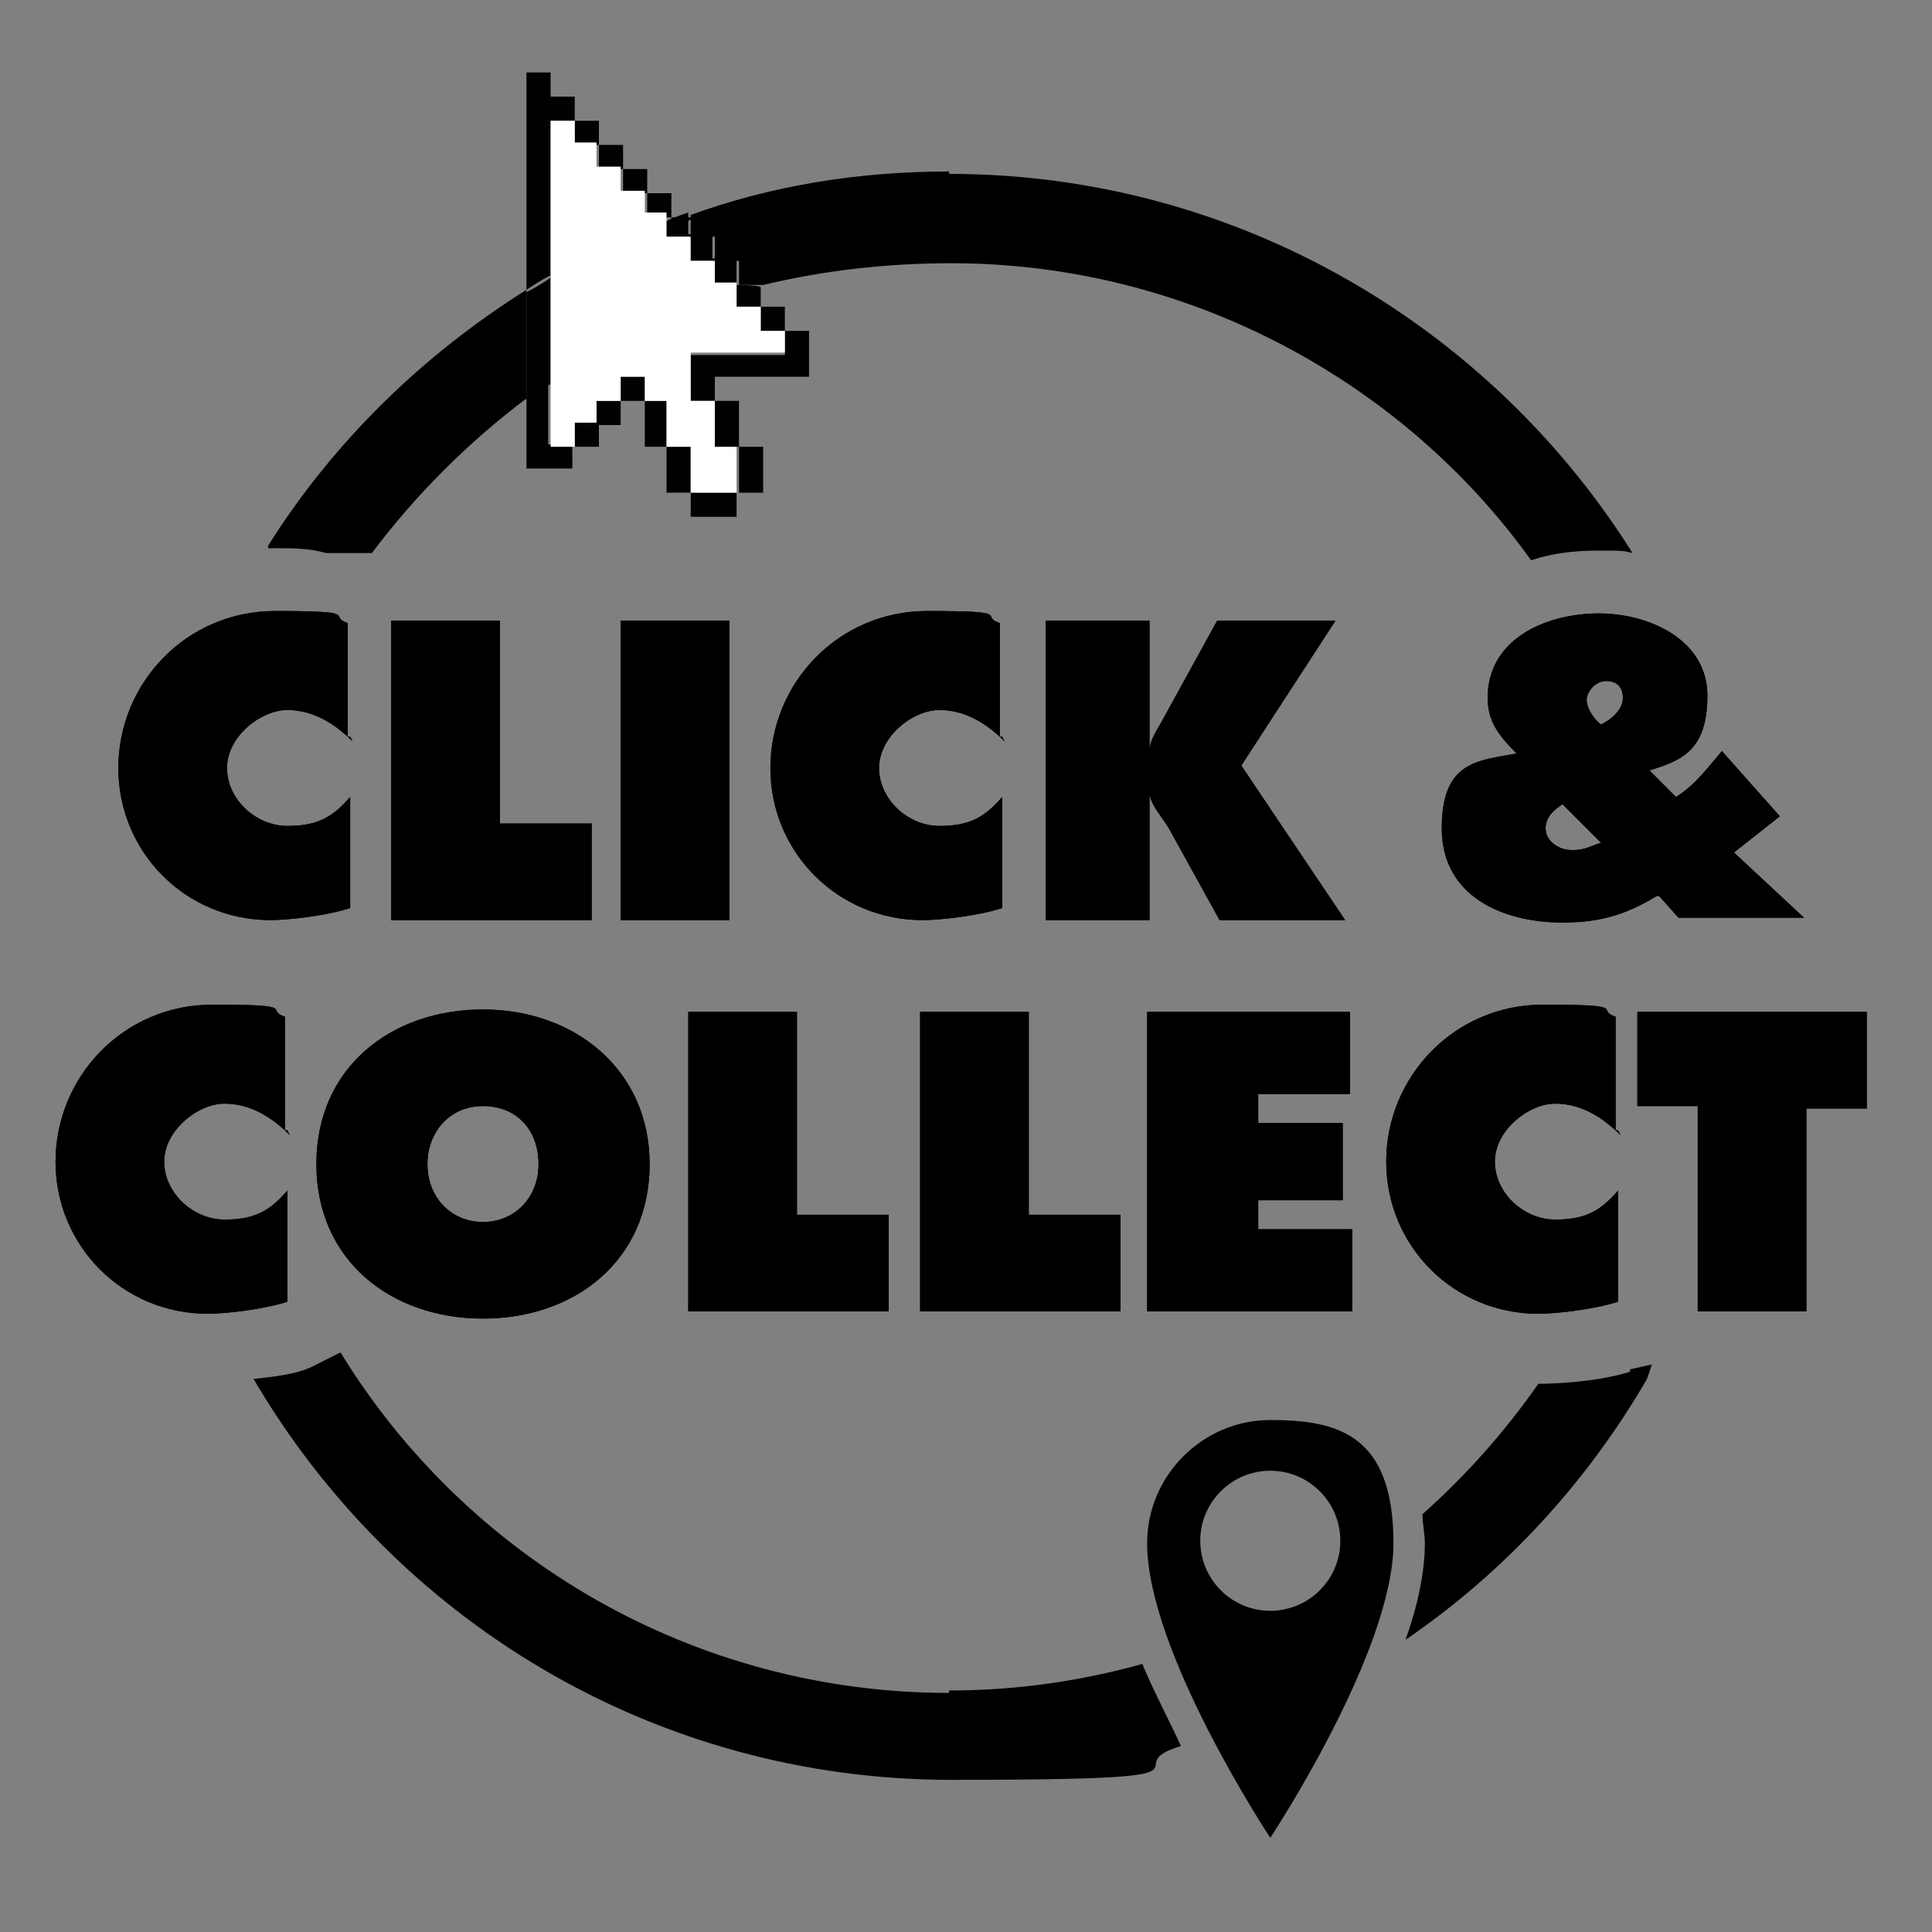
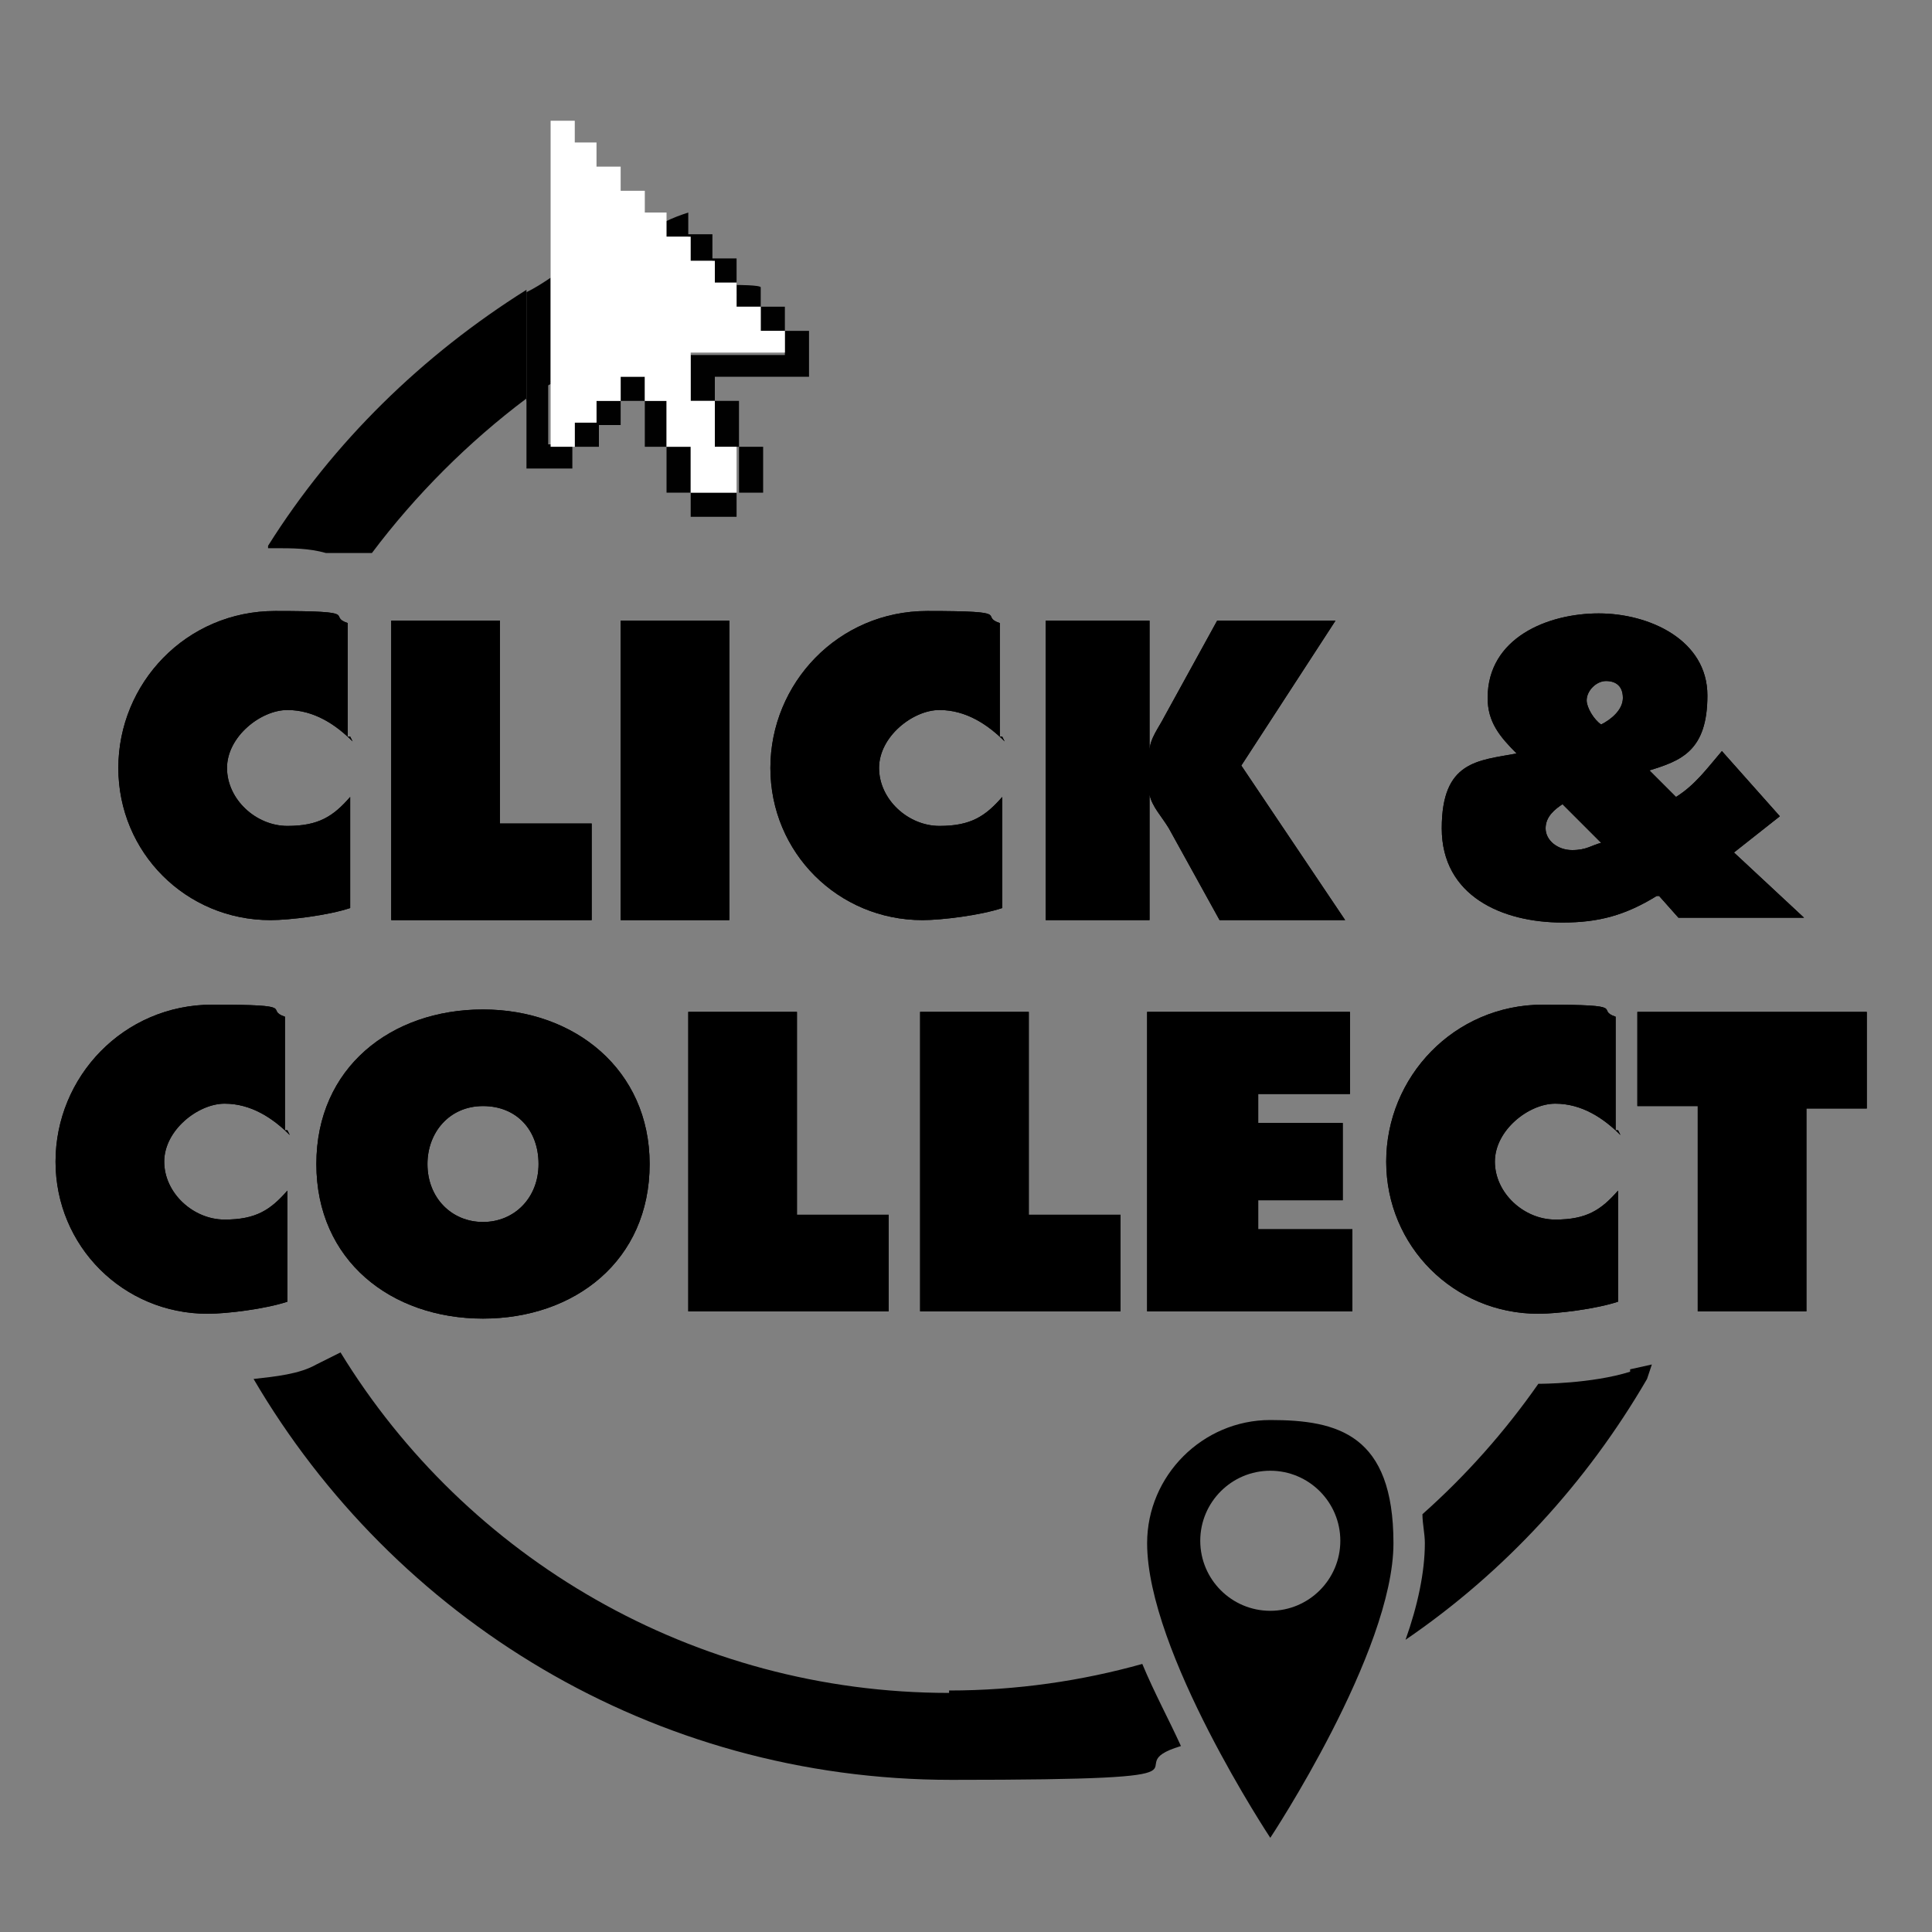
<svg xmlns="http://www.w3.org/2000/svg" id="Layer_1" version="1.1" viewBox="0 0 80 80">
  <rect x="0" y="0" width="80" height="80" fill="#808080" stroke="none" />
  <defs>
    <style>
      .st0 {
        fill: #010101;
      }

      .st1 {
        fill: #fff;
      }

      .st2 {
        fill: none;
      }
    </style>
  </defs>
  <g>
    <g>
      <path d="M14.6,30.7c-.7-.7-1.6-1.3-2.7-1.3s-2.5,1.1-2.5,2.4,1.2,2.4,2.5,2.4,1.9-.4,2.6-1.2v4.6c-.9.3-2.5.5-3.3.5-3.5,0-6.3-2.8-6.3-6.3s2.8-6.5,6.5-6.5,2.1.2,3,.5v4.7c.1,0,.1,0,.1,0Z" />
      <path d="M16.2,25.7h4.5v8.4h3.8v4h-8.3v-12.4Z" />
      <path d="M25.7,25.7h4.5v12.4h-4.5v-12.4h0Z" />
      <path d="M41.6,30.7c-.7-.7-1.6-1.3-2.7-1.3s-2.5,1.1-2.5,2.4,1.2,2.4,2.5,2.4,1.9-.4,2.6-1.2v4.6c-.9.3-2.5.5-3.3.5-3.5,0-6.3-2.8-6.3-6.3s2.8-6.5,6.5-6.5,2.1.2,3,.5v4.7c.1,0,.1,0,.1,0Z" />
      <path d="M43.2,25.7h4.4v5.4c0,0,0,0,0,0,0-.5.4-1,.6-1.4l2.2-4h4.9l-3.9,6,4.3,6.4h-5.2l-2.1-3.8c-.3-.5-.7-.9-.8-1.4h0v5.2c0,0-4.3,0-4.3,0v-12.4h0Z" />
      <path d="M68.6,37.1c-1.3.8-2.4,1.1-3.9,1.1-2.5,0-5-1.1-5-3.9s1.5-2.8,3.1-3.1c-.7-.7-1.2-1.3-1.2-2.3,0-2.5,2.5-3.5,4.6-3.5s4.5,1.1,4.5,3.4-1.1,2.7-2.4,3.1l1.1,1.1c.8-.5,1.3-1.2,1.9-1.9l2.4,2.7-1.9,1.5,2.9,2.7h-5.2l-.8-.9h0ZM64.7,33.3c-.3.2-.7.5-.7,1s.5.9,1.1.9.8-.2,1.2-.3l-1.6-1.6h0ZM65.7,29c0,.3.3.8.6,1,.4-.2.9-.6.9-1.1s-.3-.7-.7-.7-.8.4-.8.8h0Z" />
    </g>
    <g>
      <path d="M14.6,30.7c-.7-.7-1.6-1.3-2.7-1.3s-2.5,1.1-2.5,2.4,1.2,2.4,2.5,2.4,1.9-.4,2.6-1.2v4.6c-.9.3-2.5.5-3.3.5-3.5,0-6.3-2.8-6.3-6.3s2.8-6.5,6.5-6.5,2.1.2,3,.5v4.7c.1,0,.1,0,.1,0Z" />
      <path d="M16.2,25.7h4.5v8.4h3.8v4h-8.3v-12.4Z" />
      <path d="M25.7,25.7h4.5v12.4h-4.5v-12.4h0Z" />
      <path d="M41.6,30.7c-.7-.7-1.6-1.3-2.7-1.3s-2.5,1.1-2.5,2.4,1.2,2.4,2.5,2.4,1.9-.4,2.6-1.2v4.6c-.9.3-2.5.5-3.3.5-3.5,0-6.3-2.8-6.3-6.3s2.8-6.5,6.5-6.5,2.1.2,3,.5v4.7c.1,0,.1,0,.1,0Z" />
      <path d="M43.2,25.7h4.4v5.4c0,0,0,0,0,0,0-.5.4-1,.6-1.4l2.2-4h4.9l-3.9,6,4.3,6.4h-5.2l-2.1-3.8c-.3-.5-.7-.9-.8-1.4h0v5.2c0,0-4.3,0-4.3,0v-12.4h0Z" />
      <path d="M68.6,37.1c-1.3.8-2.4,1.1-3.9,1.1-2.5,0-5-1.1-5-3.9s1.5-2.8,3.1-3.1c-.7-.7-1.2-1.3-1.2-2.3,0-2.5,2.5-3.5,4.6-3.5s4.5,1.1,4.5,3.4-1.1,2.7-2.4,3.1l1.1,1.1c.8-.5,1.3-1.2,1.9-1.9l2.4,2.7-1.9,1.5,2.9,2.7h-5.2l-.8-.9h0ZM64.7,33.3c-.3.2-.7.5-.7,1s.5.9,1.1.9.8-.2,1.2-.3l-1.6-1.6h0ZM65.7,29c0,.3.3.8.6,1,.4-.2.9-.6.9-1.1s-.3-.7-.7-.7-.8.4-.8.8h0Z" />
    </g>
  </g>
  <g>
    <g>
      <path d="M12,47c-.7-.7-1.6-1.3-2.7-1.3s-2.5,1.1-2.5,2.4,1.2,2.4,2.5,2.4,1.9-.4,2.6-1.2v4.6c-.9.3-2.5.5-3.3.5-3.5,0-6.3-2.8-6.3-6.3s2.8-6.5,6.5-6.5,2.1.2,3,.5v4.7c.1,0,.1,0,.1,0Z" />
      <path d="M26.9,48.2c0,4-3.1,6.4-6.9,6.4s-6.9-2.4-6.9-6.4,3.1-6.4,6.9-6.4,6.9,2.5,6.9,6.4h0ZM17.7,48.2c0,1.4,1,2.4,2.3,2.4s2.3-1,2.3-2.4-.9-2.4-2.3-2.4-2.3,1.1-2.3,2.4Z" />
      <path d="M28.5,41.9h4.5v8.4h3.8v4h-8.3v-12.4h0Z" />
      <path d="M38.1,41.9h4.5v8.4h3.8v4h-8.3v-12.4Z" />
      <path d="M47.5,41.9h8.4v3.4h-3.8v1.2h3.5v3.2h-3.5v1.2h3.9v3.4h-8.5v-12.4Z" />
      <path d="M67.1,47c-.7-.7-1.6-1.3-2.7-1.3s-2.5,1.1-2.5,2.4,1.2,2.4,2.5,2.4,1.9-.4,2.6-1.2v4.6c-.9.3-2.5.5-3.3.5-3.5,0-6.3-2.8-6.3-6.3s2.8-6.5,6.5-6.5,2.1.2,3,.5v4.7c.1,0,.1,0,.1,0Z" />
      <path d="M67.8,41.9h9.5v4h-2.5c0-.1,0,8.4,0,8.4h-4.5v-8.5h-2.5c0,.1,0-3.9,0-3.9h0Z" />
    </g>
    <g>
      <path d="M12,47c-.7-.7-1.6-1.3-2.7-1.3s-2.5,1.1-2.5,2.4,1.2,2.4,2.5,2.4,1.9-.4,2.6-1.2v4.6c-.9.3-2.5.5-3.3.5-3.5,0-6.3-2.8-6.3-6.3s2.8-6.5,6.5-6.5,2.1.2,3,.5v4.7c.1,0,.1,0,.1,0Z" />
      <path d="M26.9,48.2c0,4-3.1,6.4-6.9,6.4s-6.9-2.4-6.9-6.4,3.1-6.4,6.9-6.4,6.9,2.5,6.9,6.4h0ZM17.7,48.2c0,1.4,1,2.4,2.3,2.4s2.3-1,2.3-2.4-.9-2.4-2.3-2.4-2.3,1.1-2.3,2.4Z" />
      <path d="M28.5,41.9h4.5v8.4h3.8v4h-8.3v-12.4h0Z" />
      <path d="M38.1,41.9h4.5v8.4h3.8v4h-8.3v-12.4Z" />
      <path d="M47.5,41.9h8.4v3.4h-3.8v1.2h3.5v3.2h-3.5v1.2h3.9v3.4h-8.5v-12.4Z" />
      <path d="M67.1,47c-.7-.7-1.6-1.3-2.7-1.3s-2.5,1.1-2.5,2.4,1.2,2.4,2.5,2.4,1.9-.4,2.6-1.2v4.6c-.9.3-2.5.5-3.3.5-3.5,0-6.3-2.8-6.3-6.3s2.8-6.5,6.5-6.5,2.1.2,3,.5v4.7c.1,0,.1,0,.1,0Z" />
      <path d="M67.8,41.9h9.5v4h-2.5c0-.1,0,8.4,0,8.4h-4.5v-8.5h-2.5c0,.1,0-3.9,0-3.9h0Z" />
    </g>
  </g>
  <g>
    <path d="M11.1,22.7c.1,0,.2,0,.3,0h0c.7,0,1.4,0,2.1.2h1.9c1.8-2.4,4-4.6,6.4-6.4v-4.5c-4.3,2.7-8,6.3-10.7,10.6Z" />
-     <path d="M39.3,7.1c-3.8,0-7.4.6-10.7,1.8v.9h1v1h1v1h1c2.5-.6,5.1-.9,7.8-.9,9.8,0,18.7,4.9,24,12.3.9-.3,1.8-.4,2.8-.4s1,0,1.4.1c-5.9-9.4-16.4-15.7-28.3-15.7Z" />
    <path class="st0" d="M22.8,15.8c-.3.2-.6.5-1,.7v2.9s1.9,0,1.9,0v-1h-1v-2.7Z" />
    <rect class="st0" x="24.7" y="16.6" width="1" height="1" />
-     <path class="st0" d="M22.8,5h1v1h1v1h1v1h1v1h1v.4c.3-.1.6-.2,1-.4h0s-1,0-1,0v-1h-1v-1h-1v-1h-1v-1h-1v-1h-1v-1h-1v9c.3-.2.6-.4,1-.6v-6.5Z" />
    <rect class="st0" x="28.6" y="20.4" width="1.9" height="1" />
    <rect class="st0" x="23.8" y="17.5" width="1" height="1" />
    <path class="st0" d="M30.5,12.7h1v1h1v1h-3.9v1.9h1v1.9h1v1.9h1v-1.9h-1v-1.9h-1v-1h3.9v-1.9h-1v-1h-1v-.8c-.3,0-.6.2-1,.3v.6Z" />
    <rect class="st0" x="25.7" y="15.6" width="1" height="1" />
    <polygon class="st0" points="27.6 18.5 27.6 16.6 26.7 16.6 26.7 18.5 27.6 18.5 27.6 20.4 28.6 20.4 28.6 18.5 27.6 18.5" />
    <path class="st0" d="M30.5,11.7v-1h-1v-1h-1v-.9c-.3.1-.6.2-1,.4v.6h1v1h1v1h1v.4c.3,0,.6-.2,1-.3h0c0-.1-1-.1-1-.1Z" />
    <path class="st0" d="M22.8,11.5c-.3.2-.6.4-1,.6v4.5c.3-.2.6-.5,1-.7v-4.4Z" />
    <polygon class="st1" points="32.5 14.6 32.5 13.7 31.5 13.7 31.5 12.7 30.5 12.7 30.5 12.1 30.5 11.7 29.6 11.7 29.6 10.8 28.6 10.8 28.6 9.8 27.6 9.8 27.6 9.2 27.6 8.8 26.7 8.8 26.7 7.9 25.7 7.9 25.7 6.9 24.7 6.9 24.7 5.9 23.8 5.9 23.8 5 22.8 5 22.8 5 22.8 11.5 22.8 15.8 22.8 18.5 23.8 18.5 23.8 18.5 23.8 17.5 24.7 17.5 24.7 17.5 24.7 16.6 25.7 16.6 25.7 16.6 25.7 15.6 26.7 15.6 26.7 16.6 26.7 16.6 27.6 16.6 27.6 18.5 28.6 18.5 28.6 20.4 28.6 20.4 30.5 20.4 30.5 20.4 30.5 18.5 29.6 18.5 29.6 16.6 28.6 16.6 28.6 14.6 32.5 14.6" />
  </g>
  <g>
    <path class="st2" d="M52.6,66.6c1.6,0,2.9-1.3,2.9-2.9s-1.3-2.9-2.9-2.9-2.9,1.3-2.9,2.9,1.3,2.9,2.9,2.9Z" />
    <path d="M39.3,70.1c-10.6,0-20-5.6-25.2-14.1l-1,.5c-.7.4-1.7.5-2.6.6,5.8,9.9,16.5,16.6,28.9,16.6s6.5-.5,9.5-1.4c-.5-1.1-1.1-2.2-1.6-3.4-2.5.7-5.2,1.1-8,1.1Z" />
    <path d="M67.5,56.8c-1.6.5-3.7.5-3.8.5h0c-1.4,2-3,3.8-4.8,5.4,0,.4.1.8.1,1.2,0,1.2-.3,2.6-.8,4,4.1-2.8,7.5-6.5,10-10.8l.2-.6-.9.2Z" />
    <path d="M52.6,58.8c-2.8,0-5.1,2.3-5.1,5.1,0,4.5,5.1,12.2,5.1,12.2,0,0,5.1-7.7,5.1-12.2s-2.3-5.1-5.1-5.1ZM52.6,60.9c1.6,0,2.9,1.3,2.9,2.9s-1.3,2.9-2.9,2.9-2.9-1.3-2.9-2.9,1.3-2.9,2.9-2.9Z" />
  </g>
</svg>